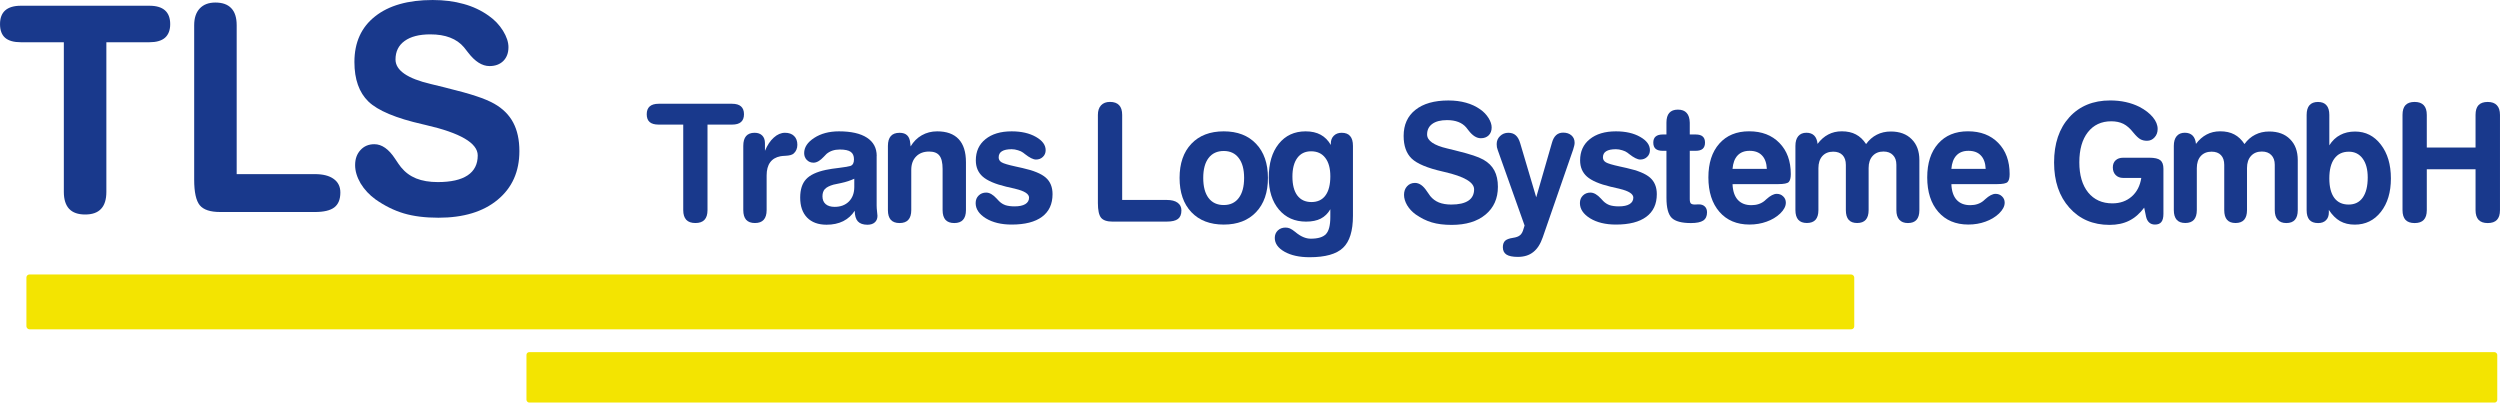
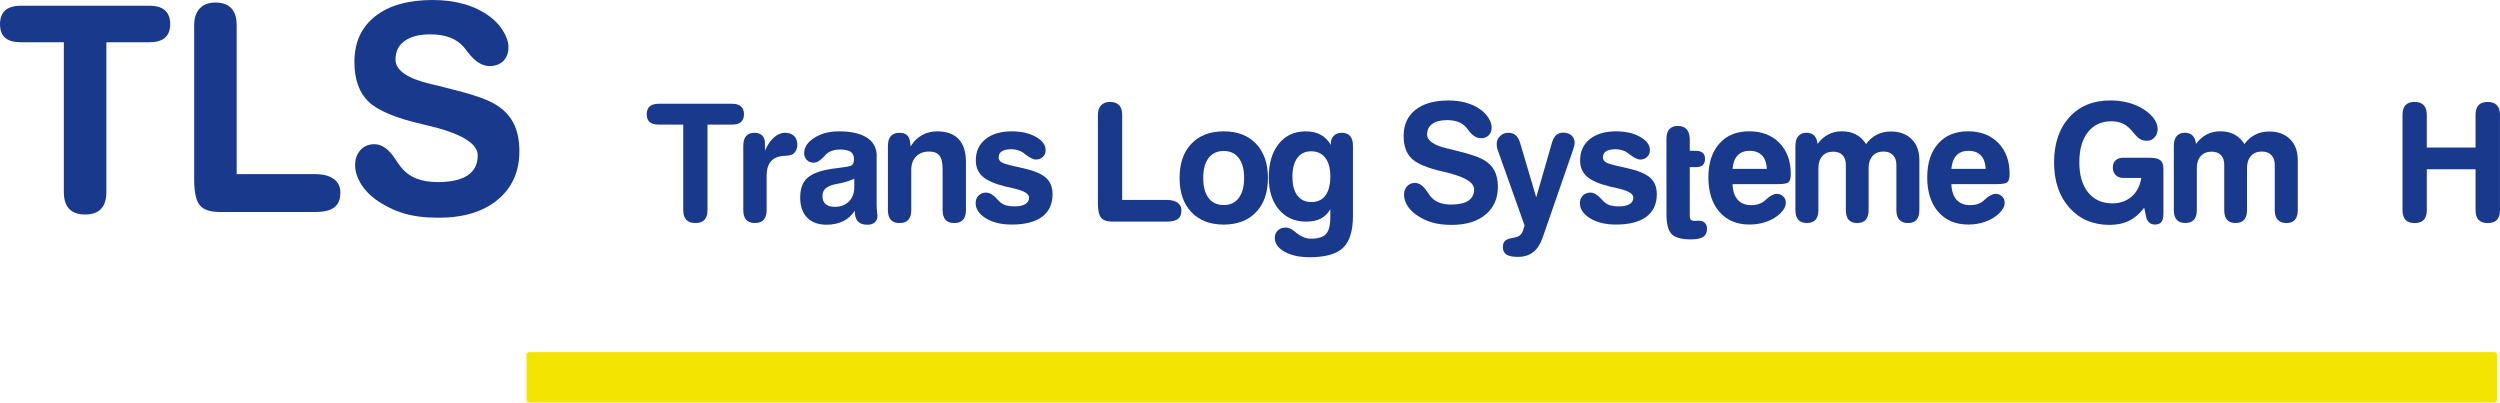
<svg xmlns="http://www.w3.org/2000/svg" width="128.917mm" height="20.759mm" viewBox="0 0 128.917 20.759" version="1.1">
  <g fill="#19398c">
    <path d="m 1.071,2.178 q -0.543,0 -0.81,-0.232 -0.26,-0.232 -0.26,-0.702 0,-0.47 0.268,-0.709 0.275,-0.239 0.803,-0.239 h 6.634 q 0.535,0 0.803,0.239 0.268,0.239 0.268,0.709 0,0.463 -0.268,0.702 -0.268,0.232 -0.803,0.232 h -2.221 v 7.719 q 0,0.586 -0.275,0.875 -0.268,0.289 -0.818,0.289 -0.55,0 -0.825,-0.289 -0.275,-0.297 -0.275,-0.875 v -7.719 z" style="font-style:normal;font-variant:normal;font-weight:normal;font-stretch:normal;font-size:14.817px;line-height:1.25;font-family:'Swis721 BdRnd BT';-inkscape-font-specification:'Swis721 BdRnd BT';letter-spacing:0px;word-spacing:0px;fill:#19398c;fill-opacity:1;stroke:none;stroke-width:0.265" id="path837" />
    <path d="m 11.344,10.932 q -0.752,0 -1.042,-0.347 -0.289,-0.354 -0.289,-1.324 v -7.958 q 0,-0.557 0.282,-0.861 0.289,-0.311 0.81,-0.311 0.55,0 0.825,0.297 0.275,0.289 0.275,0.875 v 7.676 h 4.03 q 0.629,0 0.969,0.246 0.347,0.246 0.347,0.702 0,0.528 -0.311,0.767 -0.311,0.239 -1.006,0.239 z" style="font-style:normal;font-variant:normal;font-weight:normal;font-stretch:normal;font-size:14.817px;line-height:1.25;font-family:'Swis721 BdRnd BT';-inkscape-font-specification:'Swis721 BdRnd BT';letter-spacing:0px;word-spacing:0px;fill:#19398c;fill-opacity:1;stroke:none;stroke-width:0.265" id="path839" />
    <path d="m 26.219,2.438 q 0,0.441 -0.268,0.709 -0.268,0.26 -0.709,0.26 -0.572,0 -1.107,-0.702 -0.137,-0.174 -0.21,-0.268 -0.282,-0.333 -0.716,-0.499 -0.427,-0.166 -1.02,-0.166 -0.854,0 -1.324,0.34 -0.47,0.34 -0.47,0.955 0,0.839 1.823,1.266 0.441,0.109 0.68,0.166 1.143,0.282 1.671,0.463 0.535,0.174 0.912,0.383 0.666,0.376 0.984,0.977 0.318,0.6 0.318,1.469 0,1.584 -1.121,2.51 -1.114,0.926 -3.053,0.926 -1.035,0 -1.787,-0.224 -0.752,-0.224 -1.461,-0.723 -0.477,-0.347 -0.767,-0.825 -0.282,-0.485 -0.282,-0.941 0,-0.477 0.275,-0.774 0.275,-0.304 0.716,-0.304 0.579,0 1.071,0.752 0.188,0.289 0.304,0.434 0.318,0.391 0.781,0.579 0.47,0.188 1.114,0.188 1.02,0 1.541,-0.347 0.521,-0.347 0.521,-1.027 0,-0.955 -2.684,-1.57 -0.094,-0.022 -0.152,-0.036 -2.069,-0.47 -2.8,-1.172 -0.723,-0.702 -0.723,-2.04 0,-1.512 1.064,-2.351 1.064,-0.846 2.973,-0.846 0.875,0 1.592,0.203 0.716,0.195 1.295,0.608 0.456,0.318 0.738,0.774 0.282,0.456 0.282,0.854 z" style="font-style:normal;font-variant:normal;font-weight:normal;font-stretch:normal;font-size:14.817px;line-height:1.25;font-family:'Swis721 BdRnd BT';-inkscape-font-specification:'Swis721 BdRnd BT';letter-spacing:0px;word-spacing:0px;fill:#19398c;fill-opacity:1;stroke:none;stroke-width:0.265" id="path841" />
    <path d="m 33.962,6.425 q -0.31,0 -0.463,-0.132 -0.149,-0.132 -0.149,-0.401 0,-0.269 0.153,-0.405 0.157,-0.136 0.459,-0.136 h 3.791 q 0.306,0 0.459,0.136 0.153,0.136 0.153,0.405 0,0.265 -0.153,0.401 -0.153,0.132 -0.459,0.132 h -1.269 v 4.411 q 0,0.335 -0.157,0.5 -0.153,0.165 -0.467,0.165 -0.314,0 -0.471,-0.165 -0.157,-0.17 -0.157,-0.5 v -4.411 z" />
    <path d="m 39.447,7.777 c 0.121,-0.292 0.273,-0.52 0.455,-0.682 0.182,-0.165 0.375,-0.248 0.579,-0.248 0.198,0 0.354,0.055 0.467,0.165 0.113,0.11 0.169,0.262 0.169,0.455 0,0.097 -0.017,0.182 -0.05,0.256 -0.03,0.074 -0.079,0.141 -0.145,0.198 -0.077,0.066 -0.215,0.103 -0.413,0.112 -0.116,0.005 -0.204,0.014 -0.265,0.025 -0.234,0.044 -0.412,0.15 -0.533,0.318 -0.119,0.165 -0.178,0.39 -0.178,0.674 v 1.786 c 0,0.22 -0.051,0.387 -0.153,0.5 -0.099,0.11 -0.249,0.165 -0.451,0.165 -0.198,0 -0.349,-0.055 -0.451,-0.165 -0.099,-0.113 -0.149,-0.28 -0.149,-0.5 v -3.311 c 0,-0.226 0.048,-0.396 0.145,-0.508 0.099,-0.113 0.245,-0.17 0.438,-0.17 0.168,0 0.299,0.047 0.393,0.141 0.094,0.094 0.141,0.225 0.141,0.393 v 0.017 z" />
    <path d="m 44.053,9.216 q -0.298,0.141 -0.682,0.223 -0.38,0.079 -0.393,0.083 -0.314,0.091 -0.442,0.227 -0.124,0.136 -0.124,0.376 0,0.256 0.165,0.401 0.165,0.141 0.463,0.141 0.459,0 0.736,-0.277 0.277,-0.281 0.277,-0.748 z m 1.153,-1.174 v 2.555 q 0,0.136 0.021,0.314 0.021,0.178 0.021,0.219 0,0.215 -0.136,0.335 -0.136,0.124 -0.38,0.124 -0.335,0 -0.496,-0.174 -0.157,-0.174 -0.161,-0.546 -0.227,0.351 -0.595,0.537 -0.368,0.182 -0.856,0.182 -0.645,0 -1.005,-0.368 -0.356,-0.368 -0.356,-1.029 0,-0.62 0.302,-0.947 0.302,-0.331 1.025,-0.484 0.277,-0.058 0.703,-0.107 0.43,-0.054 0.558,-0.095 0.095,-0.033 0.141,-0.12 0.045,-0.087 0.045,-0.219 0,-0.273 -0.169,-0.389 -0.169,-0.12 -0.566,-0.12 -0.207,0 -0.38,0.058 -0.169,0.058 -0.302,0.17 -0.045,0.041 -0.136,0.141 -0.285,0.31 -0.533,0.31 -0.207,0 -0.347,-0.141 -0.136,-0.145 -0.136,-0.351 0,-0.451 0.517,-0.785 0.521,-0.339 1.277,-0.339 0.943,0 1.443,0.327 0.504,0.327 0.504,0.943 z" />
    <path d="m 46.991,10.837 c 0,0.22 -0.051,0.387 -0.153,0.5 -0.099,0.11 -0.249,0.165 -0.451,0.165 -0.198,0 -0.349,-0.055 -0.451,-0.165 -0.099,-0.113 -0.149,-0.28 -0.149,-0.5 v -3.311 c 0,-0.226 0.05,-0.396 0.149,-0.508 0.099,-0.113 0.249,-0.17 0.451,-0.17 0.176,0 0.309,0.045 0.397,0.136 0.091,0.088 0.143,0.227 0.157,0.418 l 0.017,0.149 c 0.149,-0.251 0.34,-0.442 0.575,-0.575 0.237,-0.135 0.502,-0.203 0.794,-0.203 0.488,0 0.857,0.134 1.108,0.401 0.251,0.267 0.376,0.664 0.376,1.191 v 2.472 c 0,0.22 -0.051,0.387 -0.153,0.5 -0.099,0.11 -0.249,0.165 -0.451,0.165 -0.198,0 -0.349,-0.055 -0.451,-0.165 -0.099,-0.113 -0.149,-0.28 -0.149,-0.5 v -2.125 c 0,-0.322 -0.055,-0.553 -0.165,-0.69 -0.107,-0.138 -0.284,-0.207 -0.529,-0.207 -0.284,0 -0.508,0.085 -0.674,0.256 -0.165,0.168 -0.248,0.398 -0.248,0.69 z" />
    <path d="m 51.879,9.625 c -0.562,-0.135 -0.963,-0.307 -1.203,-0.517 -0.237,-0.209 -0.356,-0.489 -0.356,-0.839 0,-0.46 0.165,-0.824 0.496,-1.091 0.333,-0.27 0.784,-0.405 1.352,-0.405 0.499,0 0.915,0.095 1.249,0.285 0.336,0.19 0.504,0.419 0.504,0.686 0,0.141 -0.048,0.256 -0.145,0.347 -0.094,0.091 -0.212,0.136 -0.356,0.136 -0.138,0 -0.327,-0.094 -0.566,-0.281 -0.041,-0.033 -0.073,-0.058 -0.095,-0.074 -0.063,-0.05 -0.152,-0.091 -0.265,-0.124 -0.113,-0.036 -0.222,-0.054 -0.327,-0.054 -0.223,0 -0.391,0.036 -0.504,0.107 -0.11,0.069 -0.165,0.174 -0.165,0.314 0,0.11 0.051,0.196 0.153,0.256 0.102,0.061 0.336,0.131 0.703,0.211 l 0.372,0.083 c 0.571,0.127 0.972,0.292 1.203,0.496 0.232,0.204 0.347,0.488 0.347,0.852 0,0.51 -0.181,0.898 -0.542,1.166 -0.358,0.267 -0.881,0.401 -1.567,0.401 -0.535,0 -0.978,-0.107 -1.331,-0.322 -0.35,-0.218 -0.525,-0.48 -0.525,-0.785 0,-0.16 0.051,-0.289 0.153,-0.389 0.102,-0.102 0.232,-0.153 0.389,-0.153 0.174,0 0.354,0.103 0.542,0.31 0.052,0.058 0.092,0.101 0.12,0.128 0.096,0.097 0.207,0.167 0.331,0.211 0.127,0.041 0.285,0.062 0.475,0.062 0.237,0 0.42,-0.039 0.55,-0.116 0.13,-0.08 0.194,-0.192 0.194,-0.335 0,-0.19 -0.232,-0.34 -0.695,-0.451 -0.011,-0.003 -0.019,-0.005 -0.025,-0.008 z" />
    <path d="m 57.375,11.428 q -0.43,0 -0.595,-0.198 -0.165,-0.203 -0.165,-0.757 v -4.548 q 0,-0.318 0.161,-0.492 0.165,-0.178 0.463,-0.178 0.314,0 0.471,0.17 0.157,0.165 0.157,0.5 v 4.386 h 2.303 q 0.36,0 0.554,0.141 0.198,0.141 0.198,0.401 0,0.302 -0.178,0.438 -0.178,0.136 -0.575,0.136 z" />
    <path d="m 63.105,7.786 q -0.508,0 -0.785,0.364 -0.273,0.36 -0.273,1.025 0,0.67 0.273,1.034 0.277,0.364 0.785,0.364 0.5,0 0.773,-0.364 0.277,-0.364 0.277,-1.034 0,-0.666 -0.277,-1.025 -0.273,-0.364 -0.773,-0.364 z m 0,-1.013 q 1.058,0 1.666,0.641 0.612,0.641 0.612,1.761 0,1.124 -0.612,1.765 -0.608,0.641 -1.666,0.641 -1.062,0 -1.67,-0.641 -0.608,-0.641 -0.608,-1.765 0,-1.12 0.608,-1.761 0.608,-0.641 1.67,-0.641 z" />
    <path d="m 66.646,9.108 q 0,0.633 0.252,0.972 0.256,0.339 0.728,0.339 0.475,0 0.723,-0.339 0.252,-0.339 0.252,-0.988 0,-0.616 -0.26,-0.951 -0.256,-0.339 -0.732,-0.339 -0.459,0 -0.711,0.343 -0.252,0.343 -0.252,0.963 z m 1.955,1.683 q -0.19,0.327 -0.496,0.484 -0.302,0.153 -0.757,0.153 -0.872,0 -1.397,-0.62 -0.525,-0.624 -0.525,-1.658 0,-1.091 0.513,-1.732 0.517,-0.645 1.389,-0.645 0.455,0 0.773,0.174 0.322,0.174 0.525,0.529 v -0.079 q 0,-0.244 0.153,-0.397 0.153,-0.153 0.405,-0.153 0.298,0 0.438,0.17 0.145,0.165 0.145,0.508 v 3.605 q 0,1.166 -0.513,1.65 -0.508,0.484 -1.72,0.484 -0.794,0 -1.298,-0.285 -0.5,-0.285 -0.5,-0.711 0,-0.232 0.157,-0.384 0.157,-0.149 0.397,-0.149 0.12,0 0.227,0.045 0.107,0.045 0.298,0.198 0.004,0.004 0.012,0.012 0.389,0.318 0.765,0.318 0.562,0 0.785,-0.24 0.223,-0.236 0.223,-0.876 z" />
    <path d="m 76.92,6.574 q 0,0.252 -0.153,0.405 -0.153,0.149 -0.405,0.149 -0.327,0 -0.633,-0.401 -0.079,-0.099 -0.12,-0.153 -0.161,-0.19 -0.409,-0.285 -0.244,-0.095 -0.583,-0.095 -0.488,0 -0.757,0.194 -0.269,0.194 -0.269,0.546 0,0.48 1.042,0.723 0.252,0.062 0.389,0.095 0.653,0.161 0.955,0.265 0.306,0.099 0.521,0.219 0.38,0.215 0.562,0.558 0.182,0.343 0.182,0.839 0,0.905 -0.641,1.435 -0.637,0.529 -1.745,0.529 -0.591,0 -1.021,-0.128 -0.43,-0.128 -0.835,-0.413 -0.273,-0.198 -0.438,-0.471 -0.161,-0.277 -0.161,-0.537 0,-0.273 0.157,-0.442 0.157,-0.174 0.409,-0.174 0.331,0 0.612,0.43 0.107,0.165 0.174,0.248 0.182,0.223 0.446,0.331 0.269,0.107 0.637,0.107 0.583,0 0.881,-0.198 0.298,-0.198 0.298,-0.587 0,-0.546 -1.534,-0.897 -0.054,-0.012 -0.087,-0.021 -1.182,-0.269 -1.6,-0.67 -0.413,-0.401 -0.413,-1.166 0,-0.864 0.608,-1.344 0.608,-0.484 1.699,-0.484 0.5,0 0.909,0.116 0.409,0.112 0.74,0.347 0.26,0.182 0.422,0.442 0.161,0.26 0.161,0.488 z" />
    <path d="m 77.236,7.744 q -0.029,-0.074 -0.045,-0.153 -0.012,-0.079 -0.012,-0.161 0,-0.248 0.174,-0.413 0.174,-0.17 0.426,-0.17 0.24,0 0.384,0.132 0.149,0.128 0.232,0.418 l 0.823,2.778 0.806,-2.795 q 0.074,-0.277 0.219,-0.409 0.145,-0.132 0.364,-0.132 0.269,0 0.43,0.145 0.161,0.141 0.161,0.38 0,0.066 -0.021,0.153 -0.017,0.087 -0.054,0.194 l -1.567,4.523 q -0.178,0.521 -0.492,0.765 -0.31,0.248 -0.794,0.248 -0.401,0 -0.587,-0.12 -0.186,-0.12 -0.186,-0.38 0,-0.219 0.116,-0.331 0.116,-0.107 0.393,-0.149 0.265,-0.037 0.38,-0.141 0.12,-0.099 0.178,-0.327 l 0.054,-0.17 z" />
    <path d="m 83.04,9.625 q -0.843,-0.203 -1.203,-0.517 -0.356,-0.314 -0.356,-0.839 0,-0.69 0.496,-1.091 0.5,-0.405 1.352,-0.405 0.748,0 1.248,0.285 0.504,0.285 0.504,0.686 0,0.211 -0.145,0.347 -0.141,0.136 -0.356,0.136 -0.207,0 -0.566,-0.281 -0.062,-0.05 -0.095,-0.074 -0.095,-0.074 -0.265,-0.124 -0.17,-0.054 -0.327,-0.054 -0.335,0 -0.504,0.107 -0.165,0.103 -0.165,0.314 0,0.165 0.153,0.256 0.153,0.091 0.703,0.211 l 0.372,0.083 q 0.856,0.19 1.203,0.496 0.347,0.306 0.347,0.852 0,0.765 -0.542,1.166 -0.537,0.401 -1.567,0.401 -0.802,0 -1.331,-0.322 -0.525,-0.327 -0.525,-0.785 0,-0.24 0.153,-0.389 0.153,-0.153 0.389,-0.153 0.26,0 0.542,0.31 0.079,0.087 0.12,0.128 0.145,0.145 0.331,0.211 0.19,0.062 0.475,0.062 0.356,0 0.55,-0.116 0.194,-0.12 0.194,-0.335 0,-0.285 -0.695,-0.451 -0.017,-0.004 -0.025,-0.008 z" />
-     <path d="m 85.933,7.777 h -0.194 q -0.24,0 -0.364,-0.103 -0.12,-0.107 -0.12,-0.318 0,-0.211 0.12,-0.314 0.124,-0.107 0.364,-0.107 h 0.194 v -0.612 q 0,-0.335 0.145,-0.5 0.149,-0.17 0.446,-0.17 0.302,0 0.451,0.17 0.153,0.165 0.161,0.504 v 0.608 h 0.306 q 0.244,0 0.36,0.103 0.12,0.103 0.12,0.318 0,0.211 -0.12,0.318 -0.12,0.103 -0.36,0.103 h -0.306 v 2.489 q 0,0.165 0.054,0.223 0.058,0.058 0.207,0.058 0.025,0 0.091,-0.004 0.066,-0.004 0.116,-0.004 0.198,0 0.31,0.112 0.112,0.107 0.112,0.302 0,0.289 -0.198,0.422 -0.198,0.128 -0.633,0.128 -0.715,0 -0.988,-0.265 -0.273,-0.269 -0.273,-1.029 z" />
+     <path d="m 85.933,7.777 h -0.194 h 0.194 v -0.612 q 0,-0.335 0.145,-0.5 0.149,-0.17 0.446,-0.17 0.302,0 0.451,0.17 0.153,0.165 0.161,0.504 v 0.608 h 0.306 q 0.244,0 0.36,0.103 0.12,0.103 0.12,0.318 0,0.211 -0.12,0.318 -0.12,0.103 -0.36,0.103 h -0.306 v 2.489 q 0,0.165 0.054,0.223 0.058,0.058 0.207,0.058 0.025,0 0.091,-0.004 0.066,-0.004 0.116,-0.004 0.198,0 0.31,0.112 0.112,0.107 0.112,0.302 0,0.289 -0.198,0.422 -0.198,0.128 -0.633,0.128 -0.715,0 -0.988,-0.265 -0.273,-0.269 -0.273,-1.029 z" />
    <path d="m 89.341,9.497 q 0.021,0.529 0.269,0.806 0.252,0.277 0.703,0.277 0.207,0 0.38,-0.058 0.174,-0.058 0.306,-0.17 0.033,-0.029 0.087,-0.079 0.306,-0.277 0.533,-0.277 0.203,0 0.335,0.132 0.136,0.128 0.136,0.322 0,0.141 -0.074,0.281 -0.07,0.136 -0.219,0.281 -0.289,0.273 -0.699,0.418 -0.405,0.149 -0.885,0.149 -0.976,0 -1.546,-0.653 -0.571,-0.657 -0.571,-1.778 0,-1.104 0.562,-1.74 0.562,-0.637 1.538,-0.637 0.98,0 1.563,0.599 0.587,0.599 0.587,1.608 0,0.298 -0.107,0.409 -0.107,0.107 -0.537,0.107 h -0.128 z m 1.769,-0.79 q -0.021,-0.455 -0.248,-0.69 -0.223,-0.24 -0.641,-0.24 -0.397,0 -0.62,0.24 -0.223,0.236 -0.26,0.69 z" />
    <path d="m 96.227,7.43 q 0.232,-0.322 0.554,-0.484 0.322,-0.165 0.723,-0.165 0.682,0 1.075,0.397 0.397,0.393 0.397,1.075 v 2.584 q 0,0.335 -0.149,0.5 -0.145,0.165 -0.442,0.165 -0.289,0 -0.442,-0.17 -0.153,-0.169 -0.153,-0.496 v -2.34 q 0,-0.322 -0.178,-0.5 -0.174,-0.182 -0.488,-0.182 -0.351,0 -0.558,0.227 -0.207,0.227 -0.207,0.624 v 2.17 q 0,0.331 -0.149,0.5 -0.149,0.165 -0.442,0.165 -0.294,0 -0.438,-0.165 -0.145,-0.165 -0.145,-0.5 v -2.332 q 0,-0.327 -0.17,-0.504 -0.169,-0.178 -0.484,-0.178 -0.351,0 -0.558,0.227 -0.203,0.227 -0.203,0.624 v 2.162 q 0,0.331 -0.149,0.5 -0.149,0.165 -0.446,0.165 -0.294,0 -0.442,-0.165 -0.149,-0.17 -0.149,-0.5 v -3.311 q 0,-0.327 0.145,-0.5 0.149,-0.178 0.422,-0.178 0.256,0 0.401,0.145 0.145,0.145 0.174,0.43 0.24,-0.322 0.55,-0.484 0.31,-0.165 0.699,-0.165 0.426,0 0.728,0.161 0.302,0.157 0.525,0.496 z" />
    <path d="m 100.626,9.497 q 0.021,0.529 0.269,0.806 0.252,0.277 0.703,0.277 0.207,0 0.38,-0.058 0.174,-0.058 0.306,-0.17 0.033,-0.029 0.087,-0.079 0.306,-0.277 0.533,-0.277 0.203,0 0.335,0.132 0.136,0.128 0.136,0.322 0,0.141 -0.074,0.281 -0.07,0.136 -0.219,0.281 -0.289,0.273 -0.699,0.418 -0.405,0.149 -0.885,0.149 -0.976,0 -1.546,-0.653 -0.571,-0.657 -0.571,-1.778 0,-1.104 0.562,-1.74 0.562,-0.637 1.538,-0.637 0.98,0 1.563,0.599 0.587,0.599 0.587,1.608 0,0.298 -0.107,0.409 -0.107,0.107 -0.537,0.107 h -0.128 z m 1.769,-0.79 q -0.021,-0.455 -0.248,-0.69 -0.223,-0.24 -0.641,-0.24 -0.397,0 -0.62,0.24 -0.223,0.236 -0.26,0.69 z" />
    <path d="m 110.42,9.175 h -0.934 q -0.24,0 -0.389,-0.149 -0.145,-0.149 -0.145,-0.393 0,-0.232 0.141,-0.364 0.145,-0.136 0.393,-0.136 h 1.348 q 0.405,0 0.566,0.128 0.161,0.128 0.161,0.442 v 2.327 q 0,0.285 -0.107,0.418 -0.103,0.132 -0.331,0.132 -0.182,0 -0.298,-0.107 -0.116,-0.103 -0.161,-0.306 l -0.095,-0.459 q -0.343,0.459 -0.777,0.674 -0.43,0.215 -1.009,0.215 -1.282,0 -2.071,-0.885 -0.79,-0.885 -0.79,-2.332 0,-1.463 0.785,-2.332 0.79,-0.868 2.108,-0.868 0.426,0 0.802,0.083 0.376,0.083 0.699,0.244 0.451,0.236 0.699,0.537 0.248,0.298 0.248,0.608 0,0.26 -0.161,0.434 -0.157,0.174 -0.389,0.174 -0.198,0 -0.347,-0.083 -0.145,-0.083 -0.356,-0.339 -0.248,-0.318 -0.513,-0.451 -0.265,-0.132 -0.628,-0.132 -0.765,0 -1.207,0.566 -0.438,0.562 -0.438,1.55 0,0.988 0.455,1.554 0.459,0.562 1.249,0.562 0.595,0 0.996,-0.351 0.401,-0.351 0.496,-0.963 z" />
    <path d="m 115.739,7.43 q 0.232,-0.322 0.554,-0.484 0.322,-0.165 0.723,-0.165 0.682,0 1.075,0.397 0.397,0.393 0.397,1.075 v 2.584 q 0,0.335 -0.149,0.5 -0.145,0.165 -0.442,0.165 -0.289,0 -0.442,-0.17 -0.153,-0.169 -0.153,-0.496 v -2.34 q 0,-0.322 -0.178,-0.5 -0.174,-0.182 -0.488,-0.182 -0.351,0 -0.558,0.227 -0.207,0.227 -0.207,0.624 v 2.17 q 0,0.331 -0.149,0.5 -0.149,0.165 -0.442,0.165 -0.294,0 -0.438,-0.165 -0.145,-0.165 -0.145,-0.5 v -2.332 q 0,-0.327 -0.169,-0.504 -0.17,-0.178 -0.484,-0.178 -0.351,0 -0.558,0.227 -0.203,0.227 -0.203,0.624 v 2.162 q 0,0.331 -0.149,0.5 -0.149,0.165 -0.446,0.165 -0.294,0 -0.442,-0.165 -0.149,-0.17 -0.149,-0.5 v -3.311 q 0,-0.327 0.145,-0.5 0.149,-0.178 0.422,-0.178 0.256,0 0.401,0.145 0.145,0.145 0.174,0.43 0.24,-0.322 0.55,-0.484 0.31,-0.165 0.699,-0.165 0.426,0 0.728,0.161 0.302,0.157 0.525,0.496 z" />
-     <path d="m 121.12,7.823 q -0.484,0 -0.744,0.356 -0.26,0.356 -0.26,1.021 0,0.657 0.256,1.005 0.256,0.343 0.74,0.343 0.475,0 0.728,-0.36 0.256,-0.364 0.256,-1.038 0,-0.62 -0.26,-0.972 -0.26,-0.356 -0.715,-0.356 z m -1.029,3.13 q 0,0.26 -0.149,0.405 -0.145,0.145 -0.405,0.145 -0.298,0 -0.446,-0.165 -0.145,-0.165 -0.145,-0.5 v -4.911 q 0,-0.335 0.145,-0.5 0.149,-0.17 0.438,-0.17 0.294,0 0.438,0.17 0.149,0.165 0.149,0.5 v 1.567 q 0.223,-0.356 0.558,-0.533 0.335,-0.178 0.769,-0.178 0.814,0 1.331,0.674 0.517,0.67 0.517,1.745 0,1.067 -0.517,1.724 -0.517,0.657 -1.348,0.657 -0.434,0 -0.757,-0.182 -0.318,-0.182 -0.579,-0.579 z" />
    <path d="m 123.89,5.925 q 0,-0.339 0.153,-0.504 0.157,-0.165 0.471,-0.165 0.314,0 0.471,0.17 0.157,0.165 0.157,0.5 v 1.683 h 2.514 v -1.683 q 0,-0.339 0.153,-0.504 0.157,-0.165 0.475,-0.165 0.314,0 0.471,0.17 0.161,0.165 0.161,0.5 v 4.911 q 0,0.335 -0.157,0.5 -0.157,0.165 -0.475,0.165 -0.314,0 -0.471,-0.165 -0.157,-0.17 -0.157,-0.5 v -2.108 h -2.514 v 2.108 q 0,0.335 -0.157,0.5 -0.153,0.165 -0.471,0.165 -0.314,0 -0.471,-0.165 -0.153,-0.17 -0.153,-0.5 z" />
  </g>
-   <rect ry="0.155" y="14.154" x="1.362" height="2.828" width="94.256" id="rect892" fill="#f3e401" />
  <rect ry="0.142" y="18.159" x="27.148" height="2.6" width="101.628" id="rect892-7" fill="#f3e401" />
</svg>